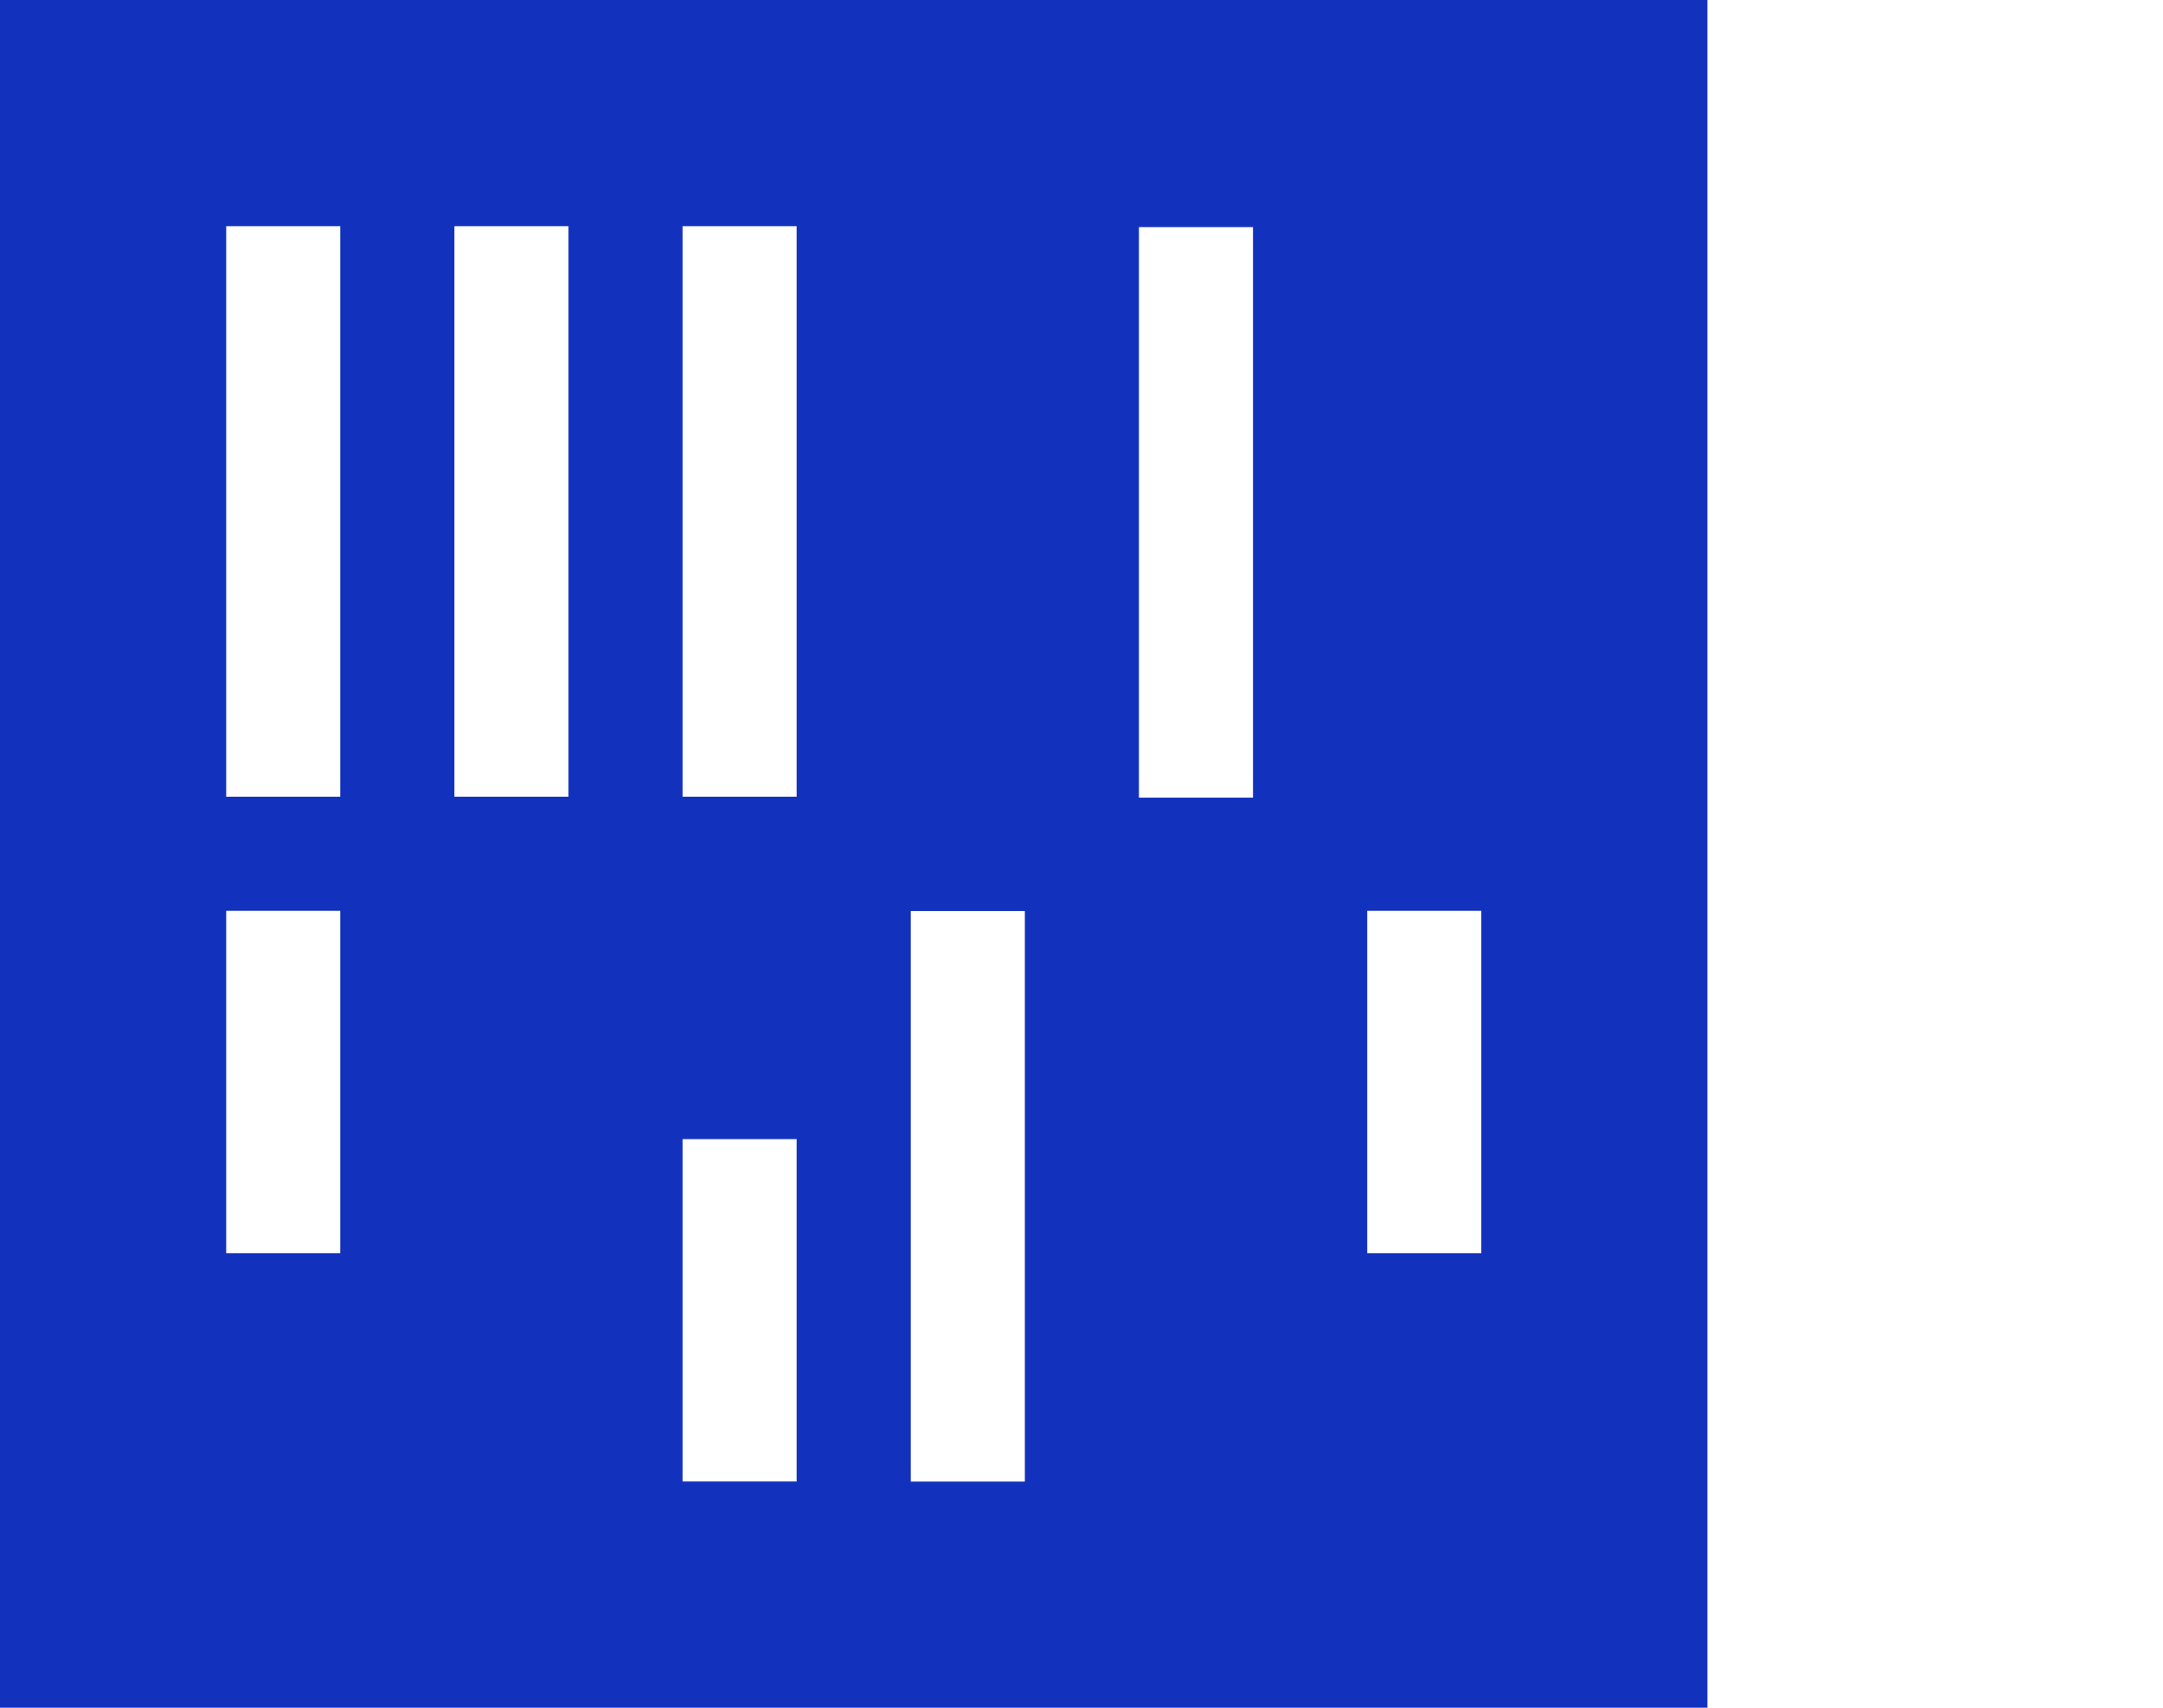
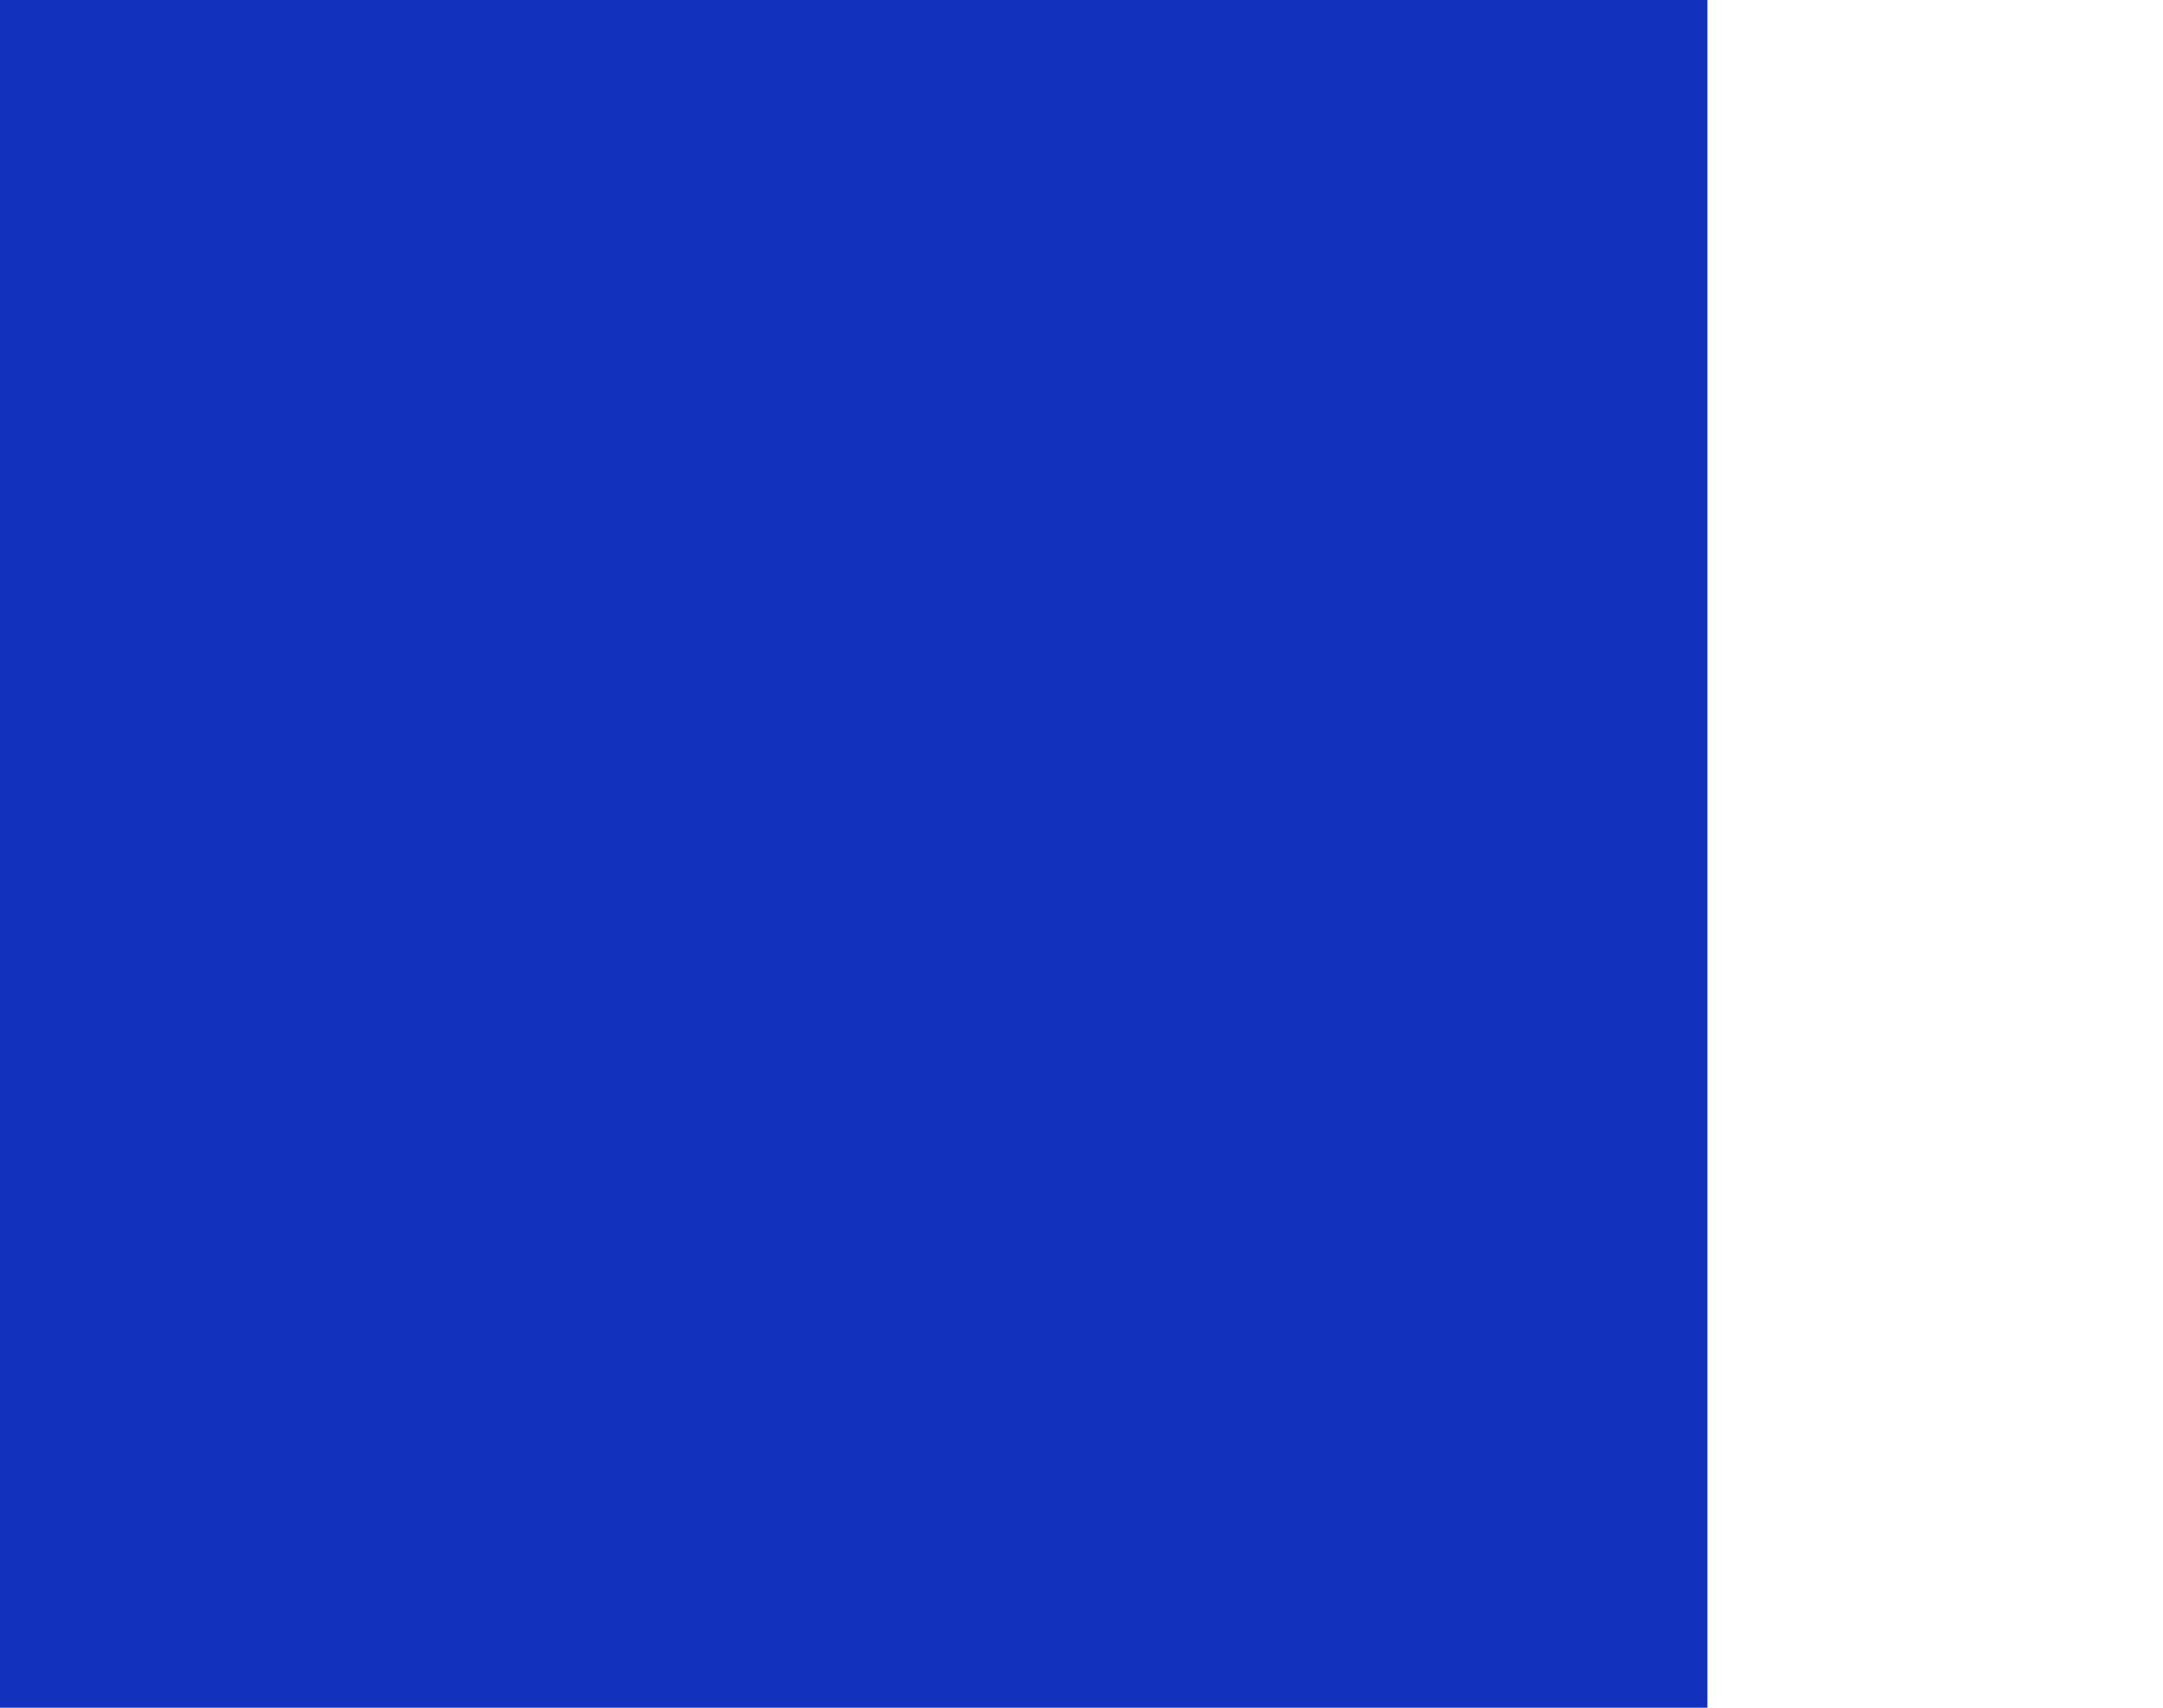
<svg xmlns="http://www.w3.org/2000/svg" id="Layer_1" data-name="Layer 1" width="38pt" height="30pt" viewBox="0 0 226.46 226.49" preserveAspectRatio="xMinYMid meet">
  <defs>
    <style>.cls-1{fill:#fff;}</style>
  </defs>
  <rect x="0" y="0" width="226.46" height="226.49" fill="#1232be" />
-   <path class="cls-1" d="M75.66,211.83 H90.79 v-45.4 H75.66 Z m60.53,30.28 h15.13 v-45.4 H136.19 Z M227,166.43 v45.4 h15.13 v-45.4 Z M75.66,151.3 H90.79 V75.63 H75.66 Z m30.27,0 h15.13 V75.63 H105.93 Z m30.26,0 h15.13 V75.63 H136.19Z m30.27,90.83 h15.13 V166.46 H166.46 Z m30.26-90.72 h15.13 V75.75 H196.72 Z" transform="translate(-45.66 -45.63)" />
</svg>